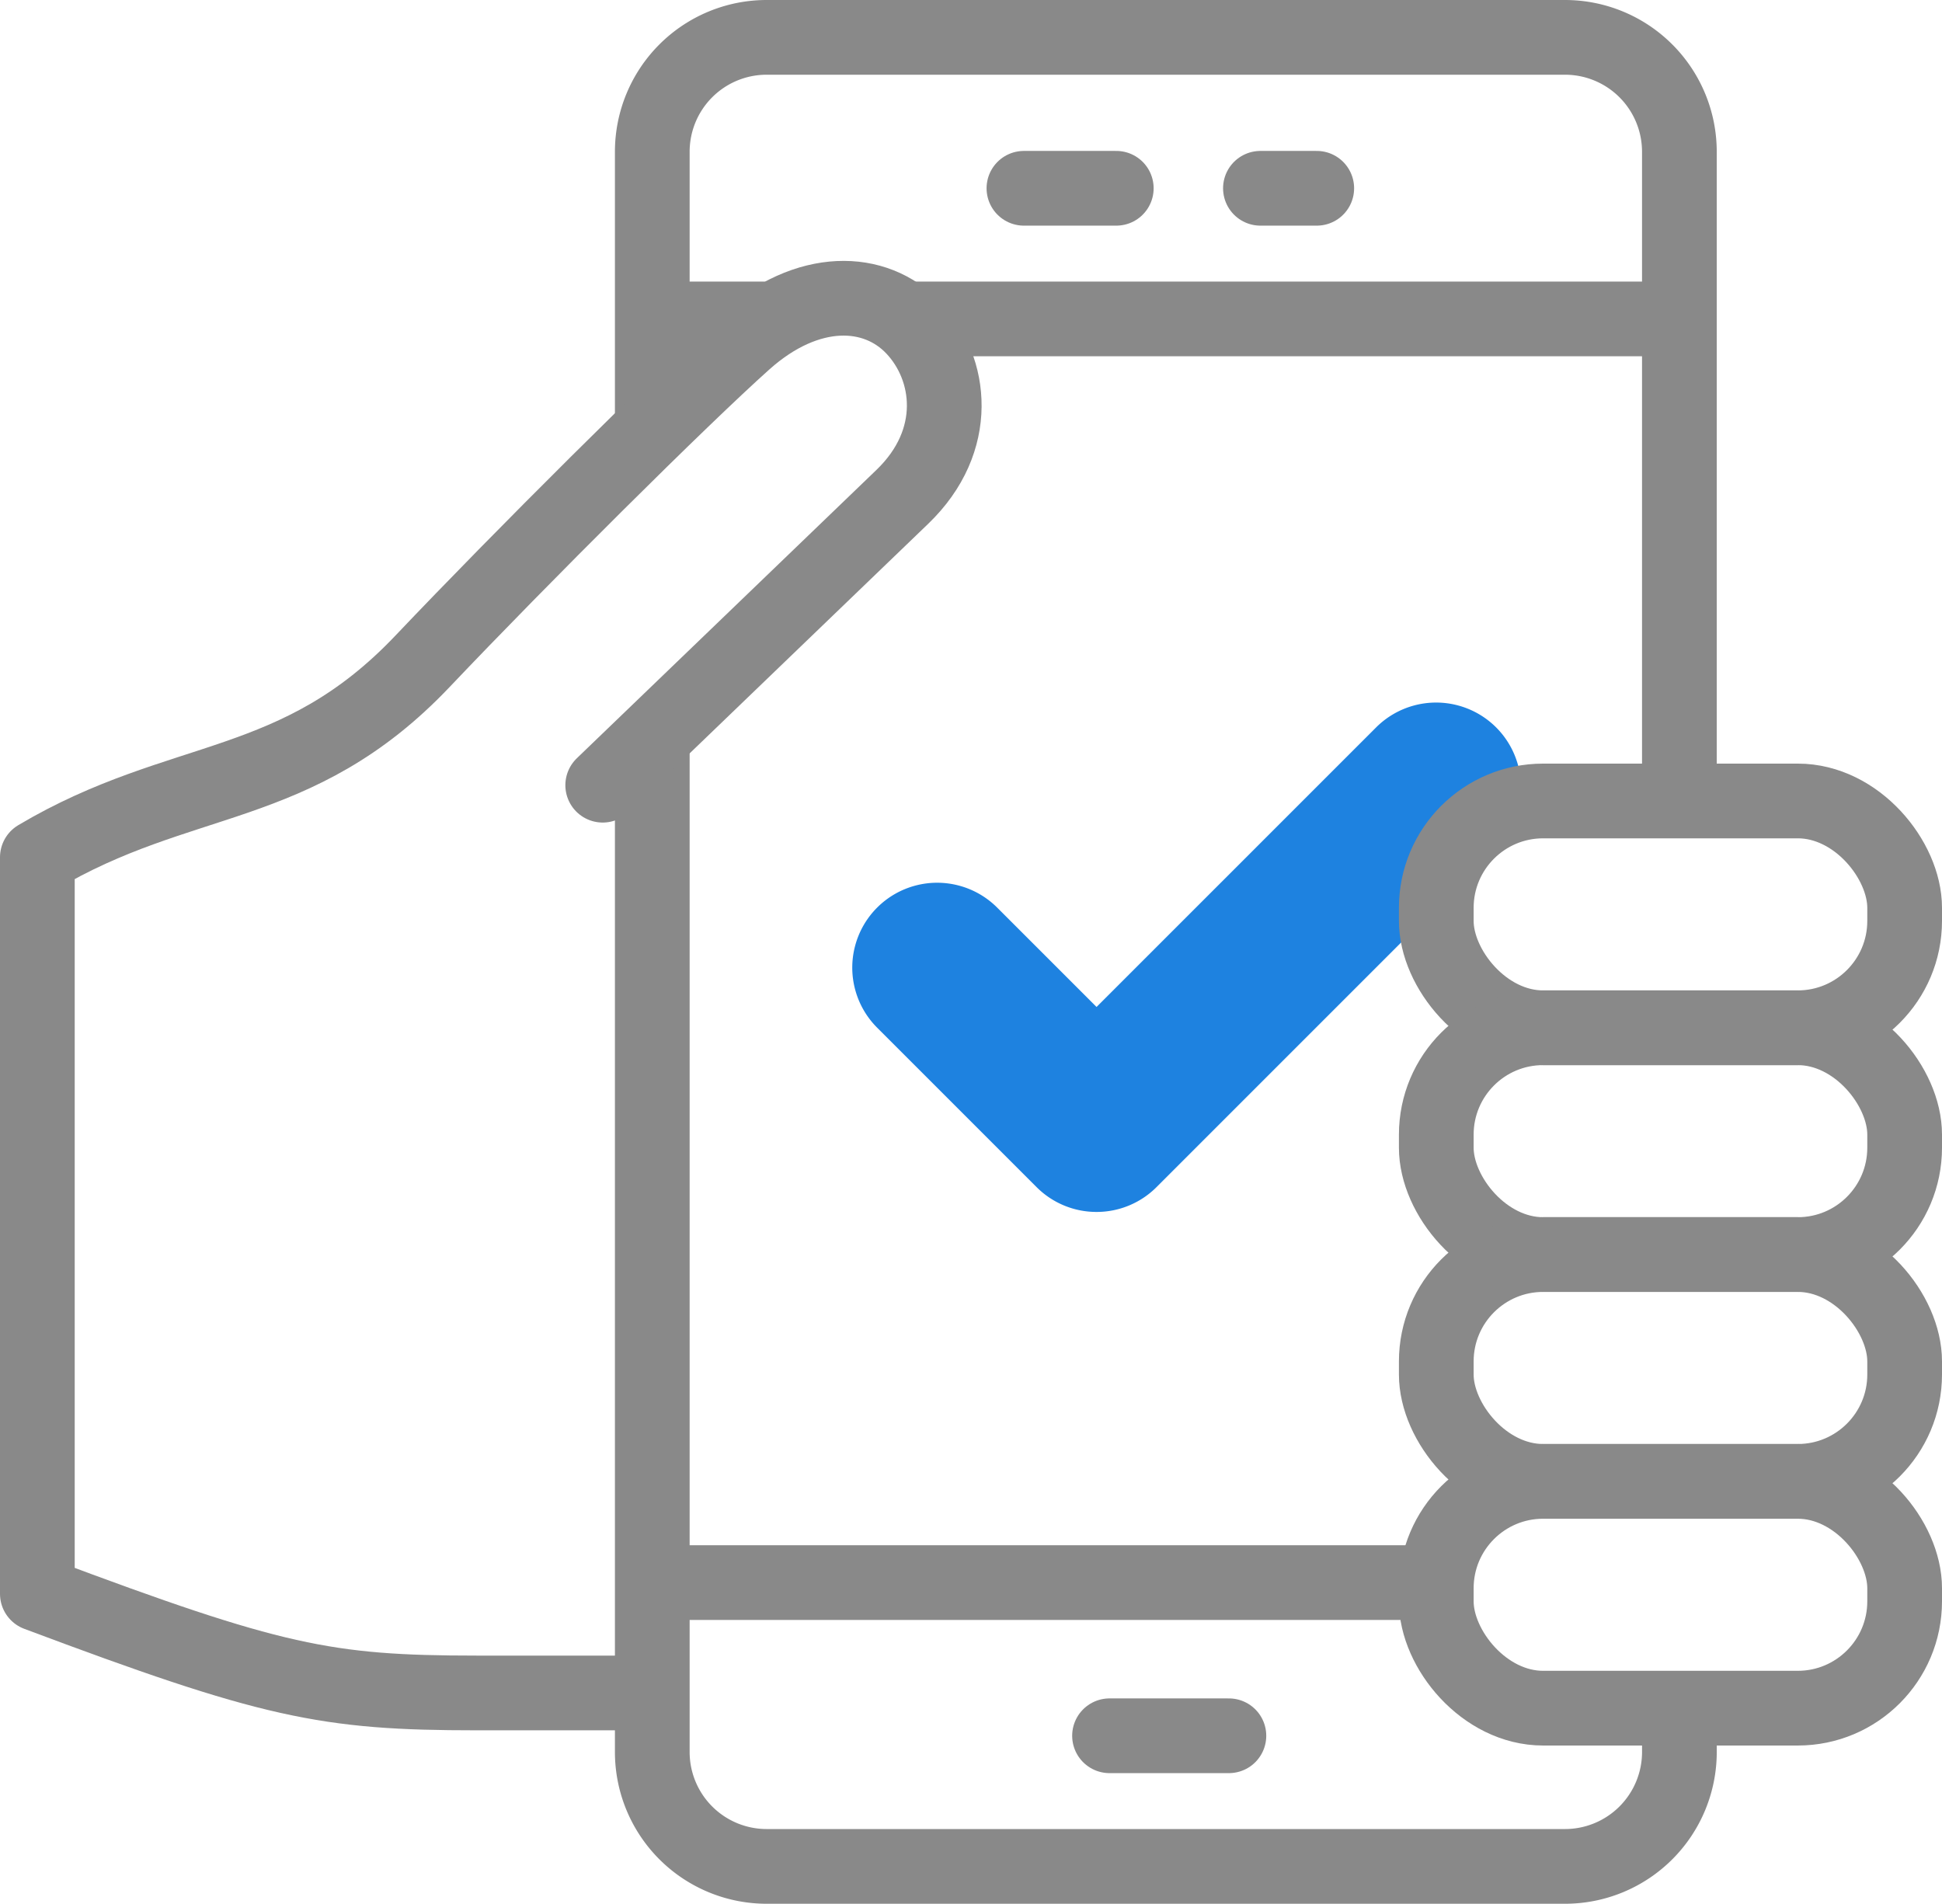
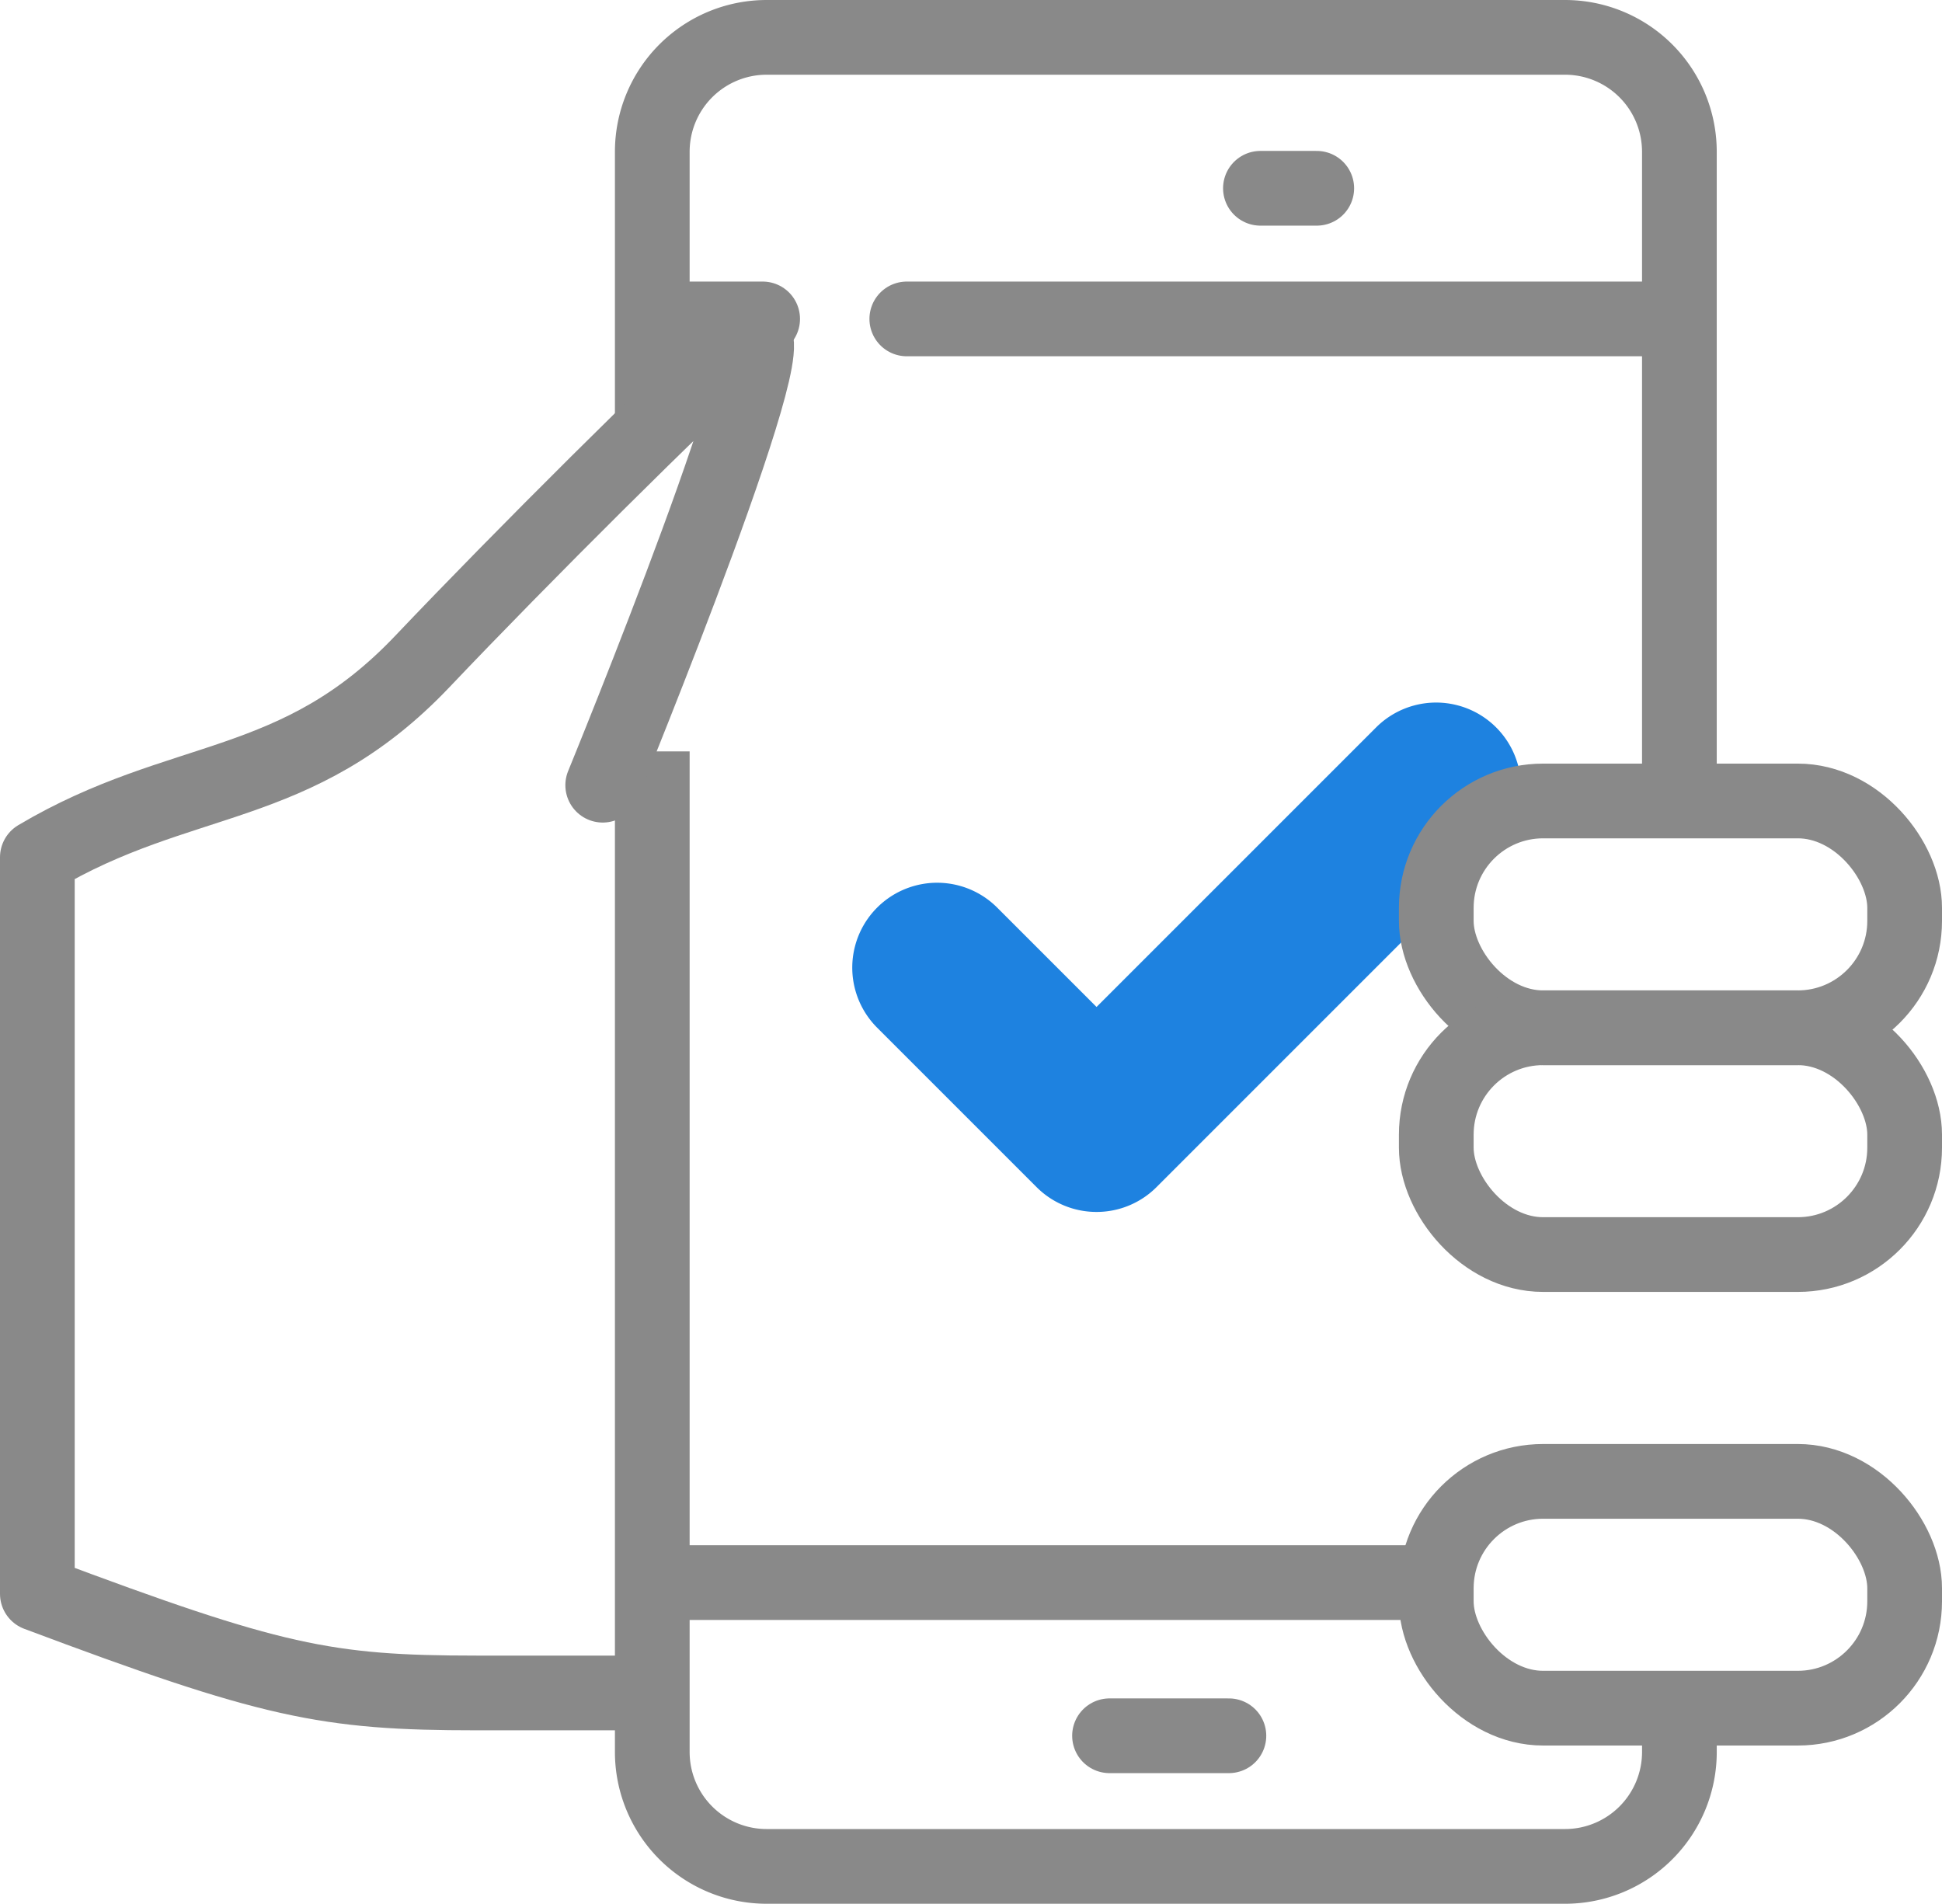
<svg xmlns="http://www.w3.org/2000/svg" viewBox="0 0 114.368 112.113">
  <defs>
    <style>.cls-1,.cls-2,.cls-3{fill:none;stroke:#898989;stroke-width:4.4px;}.cls-1,.cls-2{stroke-miterlimit:10;}.cls-2,.cls-3{stroke-linecap:round;}.cls-3{stroke-linejoin:round;}.cls-4{fill:#1e82e0;}</style>
  </defs>
  <title>アセット 8</title>
  <g id="レイヤー_2" data-name="レイヤー 2">
    <g id="レイヤー_1-2" data-name="レイヤー 1">
      <path class="cls-1" d="M98.903,100.892v2.283a6.737,6.737,0,0,1-6.737,6.737H45.151a6.737,6.737,0,0,1-6.737-6.737V44.25" />
      <path class="cls-1" d="M38.414,25.016V8.937A6.737,6.737,0,0,1,45.151,2.2H92.165a6.737,6.737,0,0,1,6.737,6.737V46.903" />
      <line class="cls-1" x1="38.812" y1="93.199" x2="84.178" y2="93.199" />
      <line class="cls-2" x1="65.342" y1="102.219" x2="72.372" y2="102.219" />
-       <path class="cls-3" d="M37.883,99.698H28.067c-8.888,0-12.071-.663-25.867-5.837V50.485c8.49-5.041,15.255-3.714,22.683-11.541,5.812-6.123,15.255-15.52,18.969-18.836s7.694-3.184,9.949-.796,2.786,6.633-.663,9.949S35.495,46.24,35.495,46.24" />
+       <path class="cls-3" d="M37.883,99.698H28.067c-8.888,0-12.071-.663-25.867-5.837V50.485c8.49-5.041,15.255-3.714,22.683-11.541,5.812-6.123,15.255-15.52,18.969-18.836S35.495,46.24,35.495,46.24" />
      <line class="cls-3" x1="53.403" y1="18.781" x2="98.505" y2="18.781" />
      <line class="cls-3" x1="39.475" y1="18.781" x2="44.914" y2="18.781" />
-       <line class="cls-3" x1="60.301" y1="11.088" x2="65.74" y2="11.088" />
      <line class="cls-3" x1="74.229" y1="11.088" x2="77.546" y2="11.088" />
      <path class="cls-4" d="M64.578,71.371a4.982,4.982,0,0,1-3.535-1.465l-9.387-9.387a4.999,4.999,0,0,1,7.07-7.07l5.852,5.851L81.041,42.838a4.999,4.999,0,1,1,7.07,7.07L68.113,69.906A4.982,4.982,0,0,1,64.578,71.371Z" />
      <rect class="cls-3" x="84.585" y="47.169" width="27.583" height="13.356" rx="6.293" ry="6.293" />
      <rect class="cls-3" x="84.585" y="60.525" width="27.583" height="13.356" rx="6.293" ry="6.293" />
-       <rect class="cls-3" x="84.585" y="73.881" width="27.583" height="13.356" rx="6.293" ry="6.293" />
      <rect class="cls-3" x="84.585" y="87.238" width="27.583" height="13.356" rx="6.293" ry="6.293" />
    </g>
  </g>
</svg>